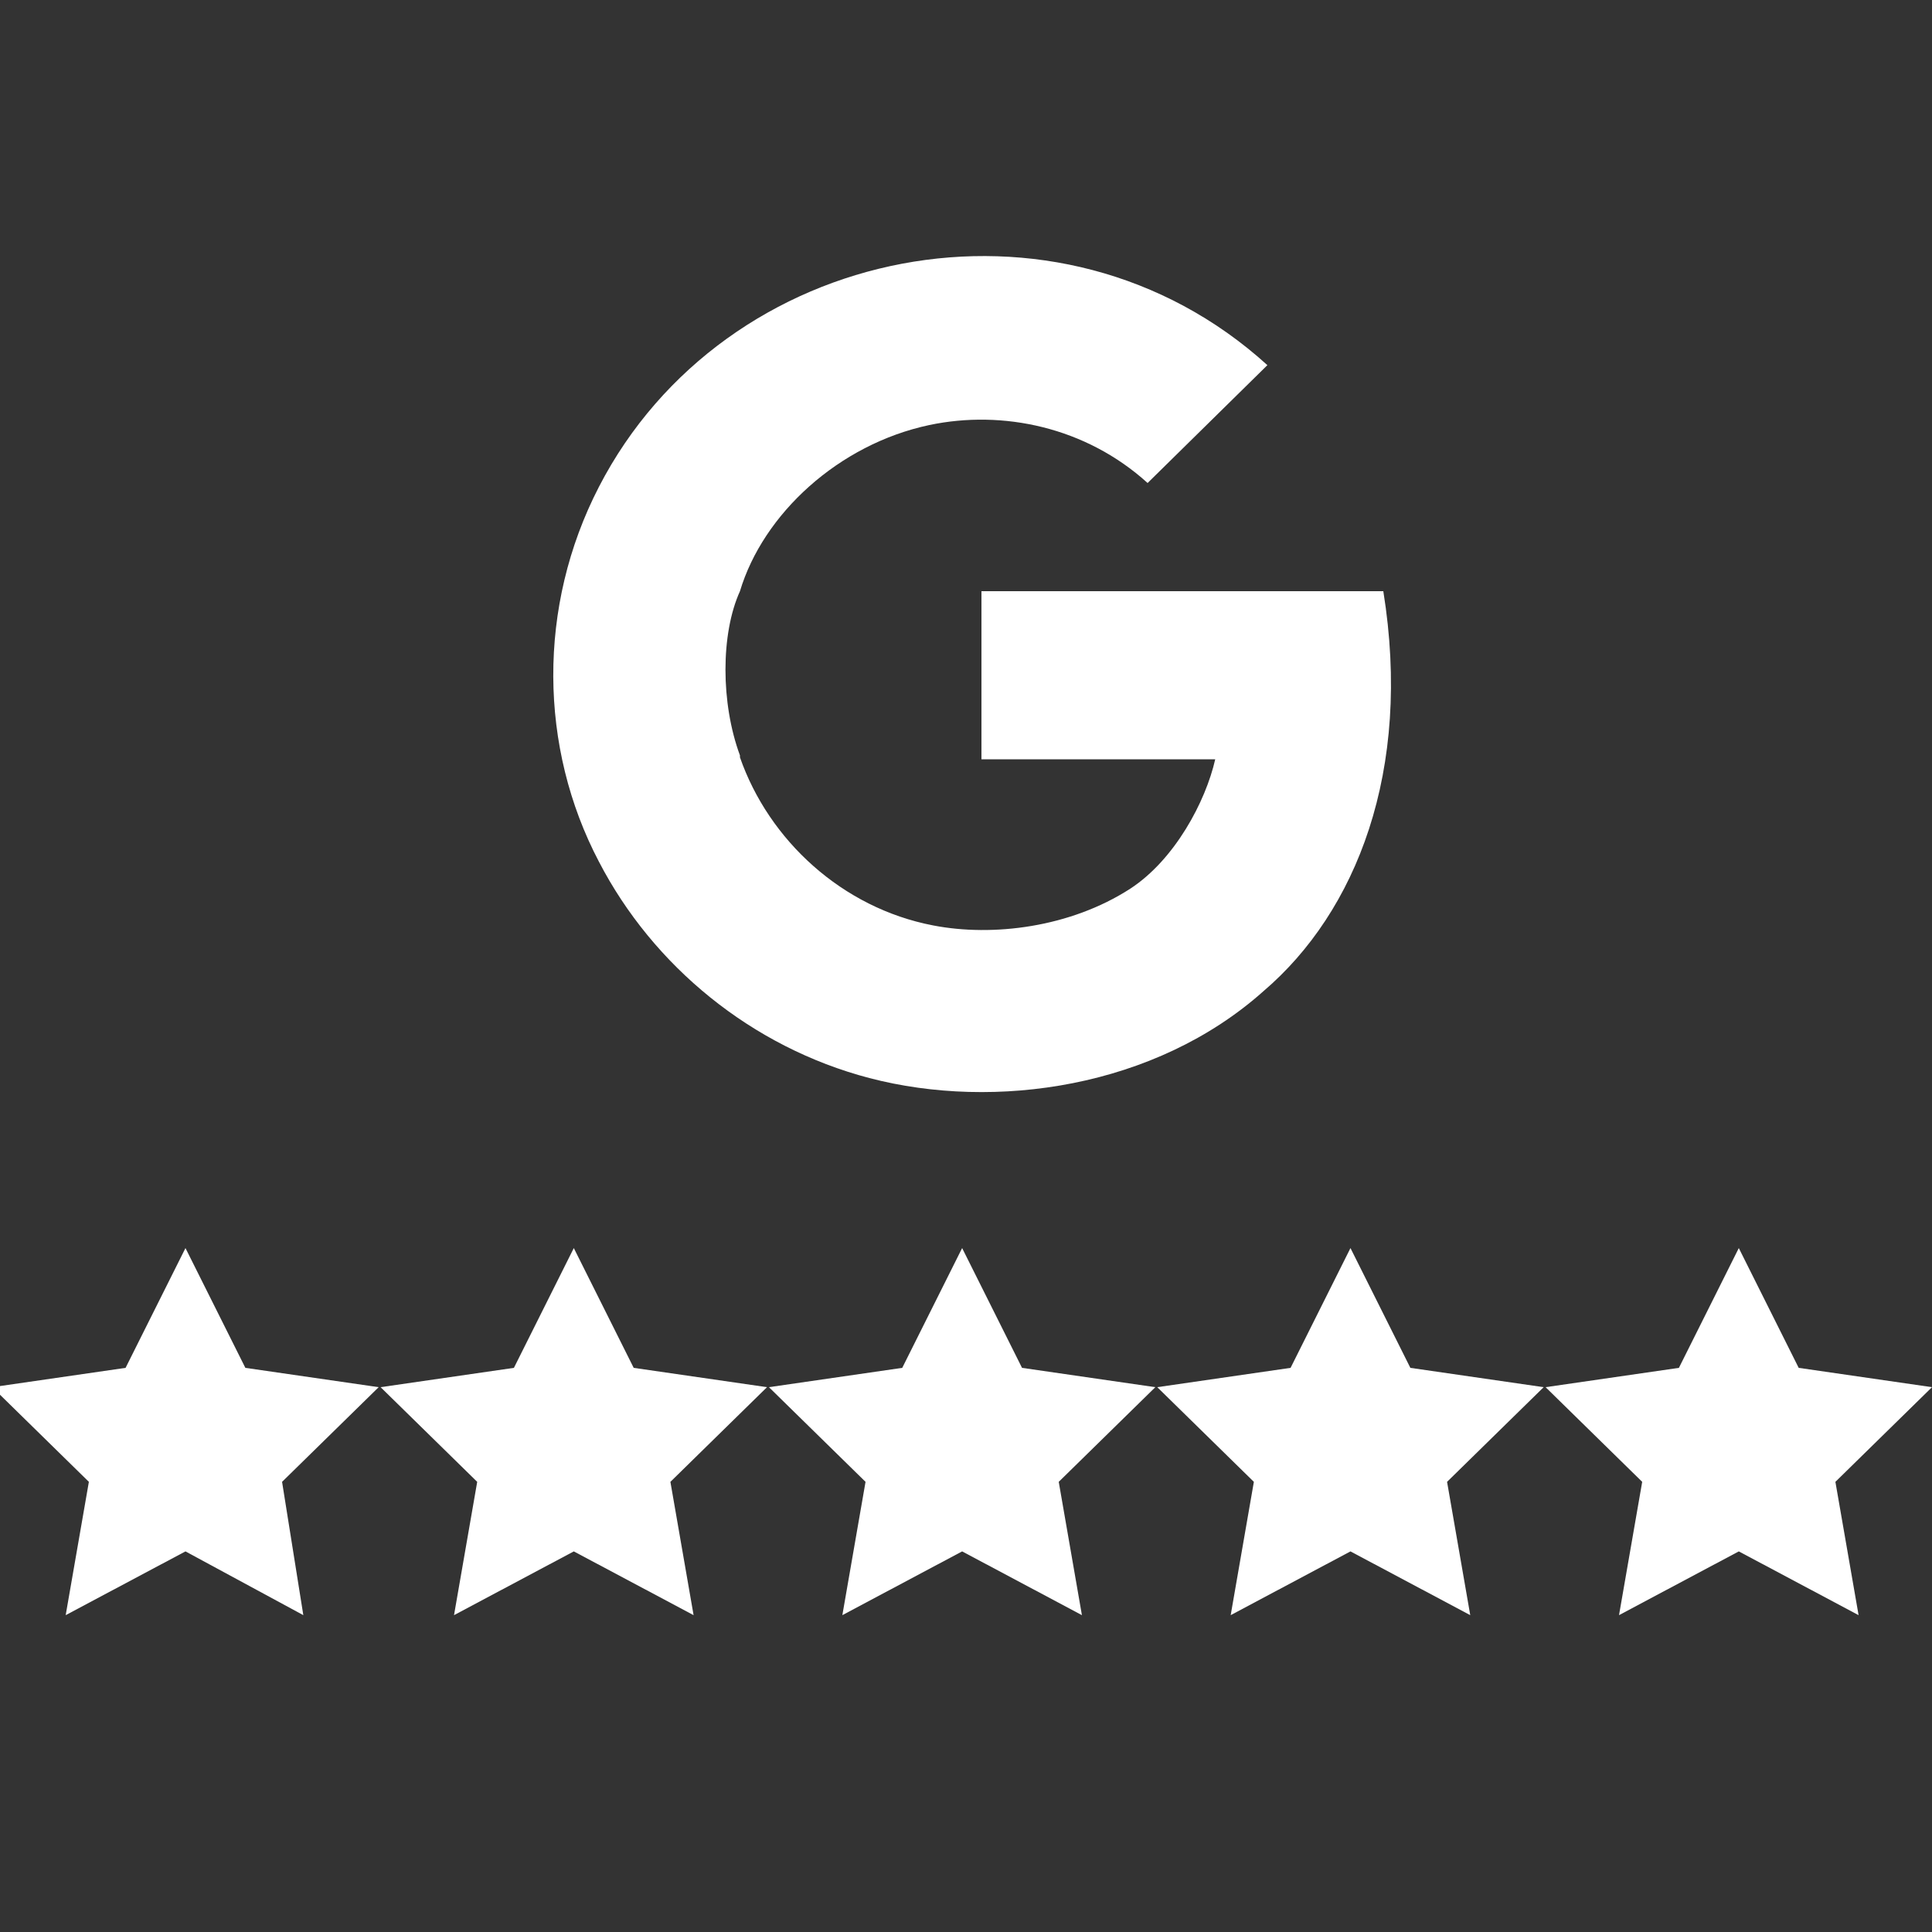
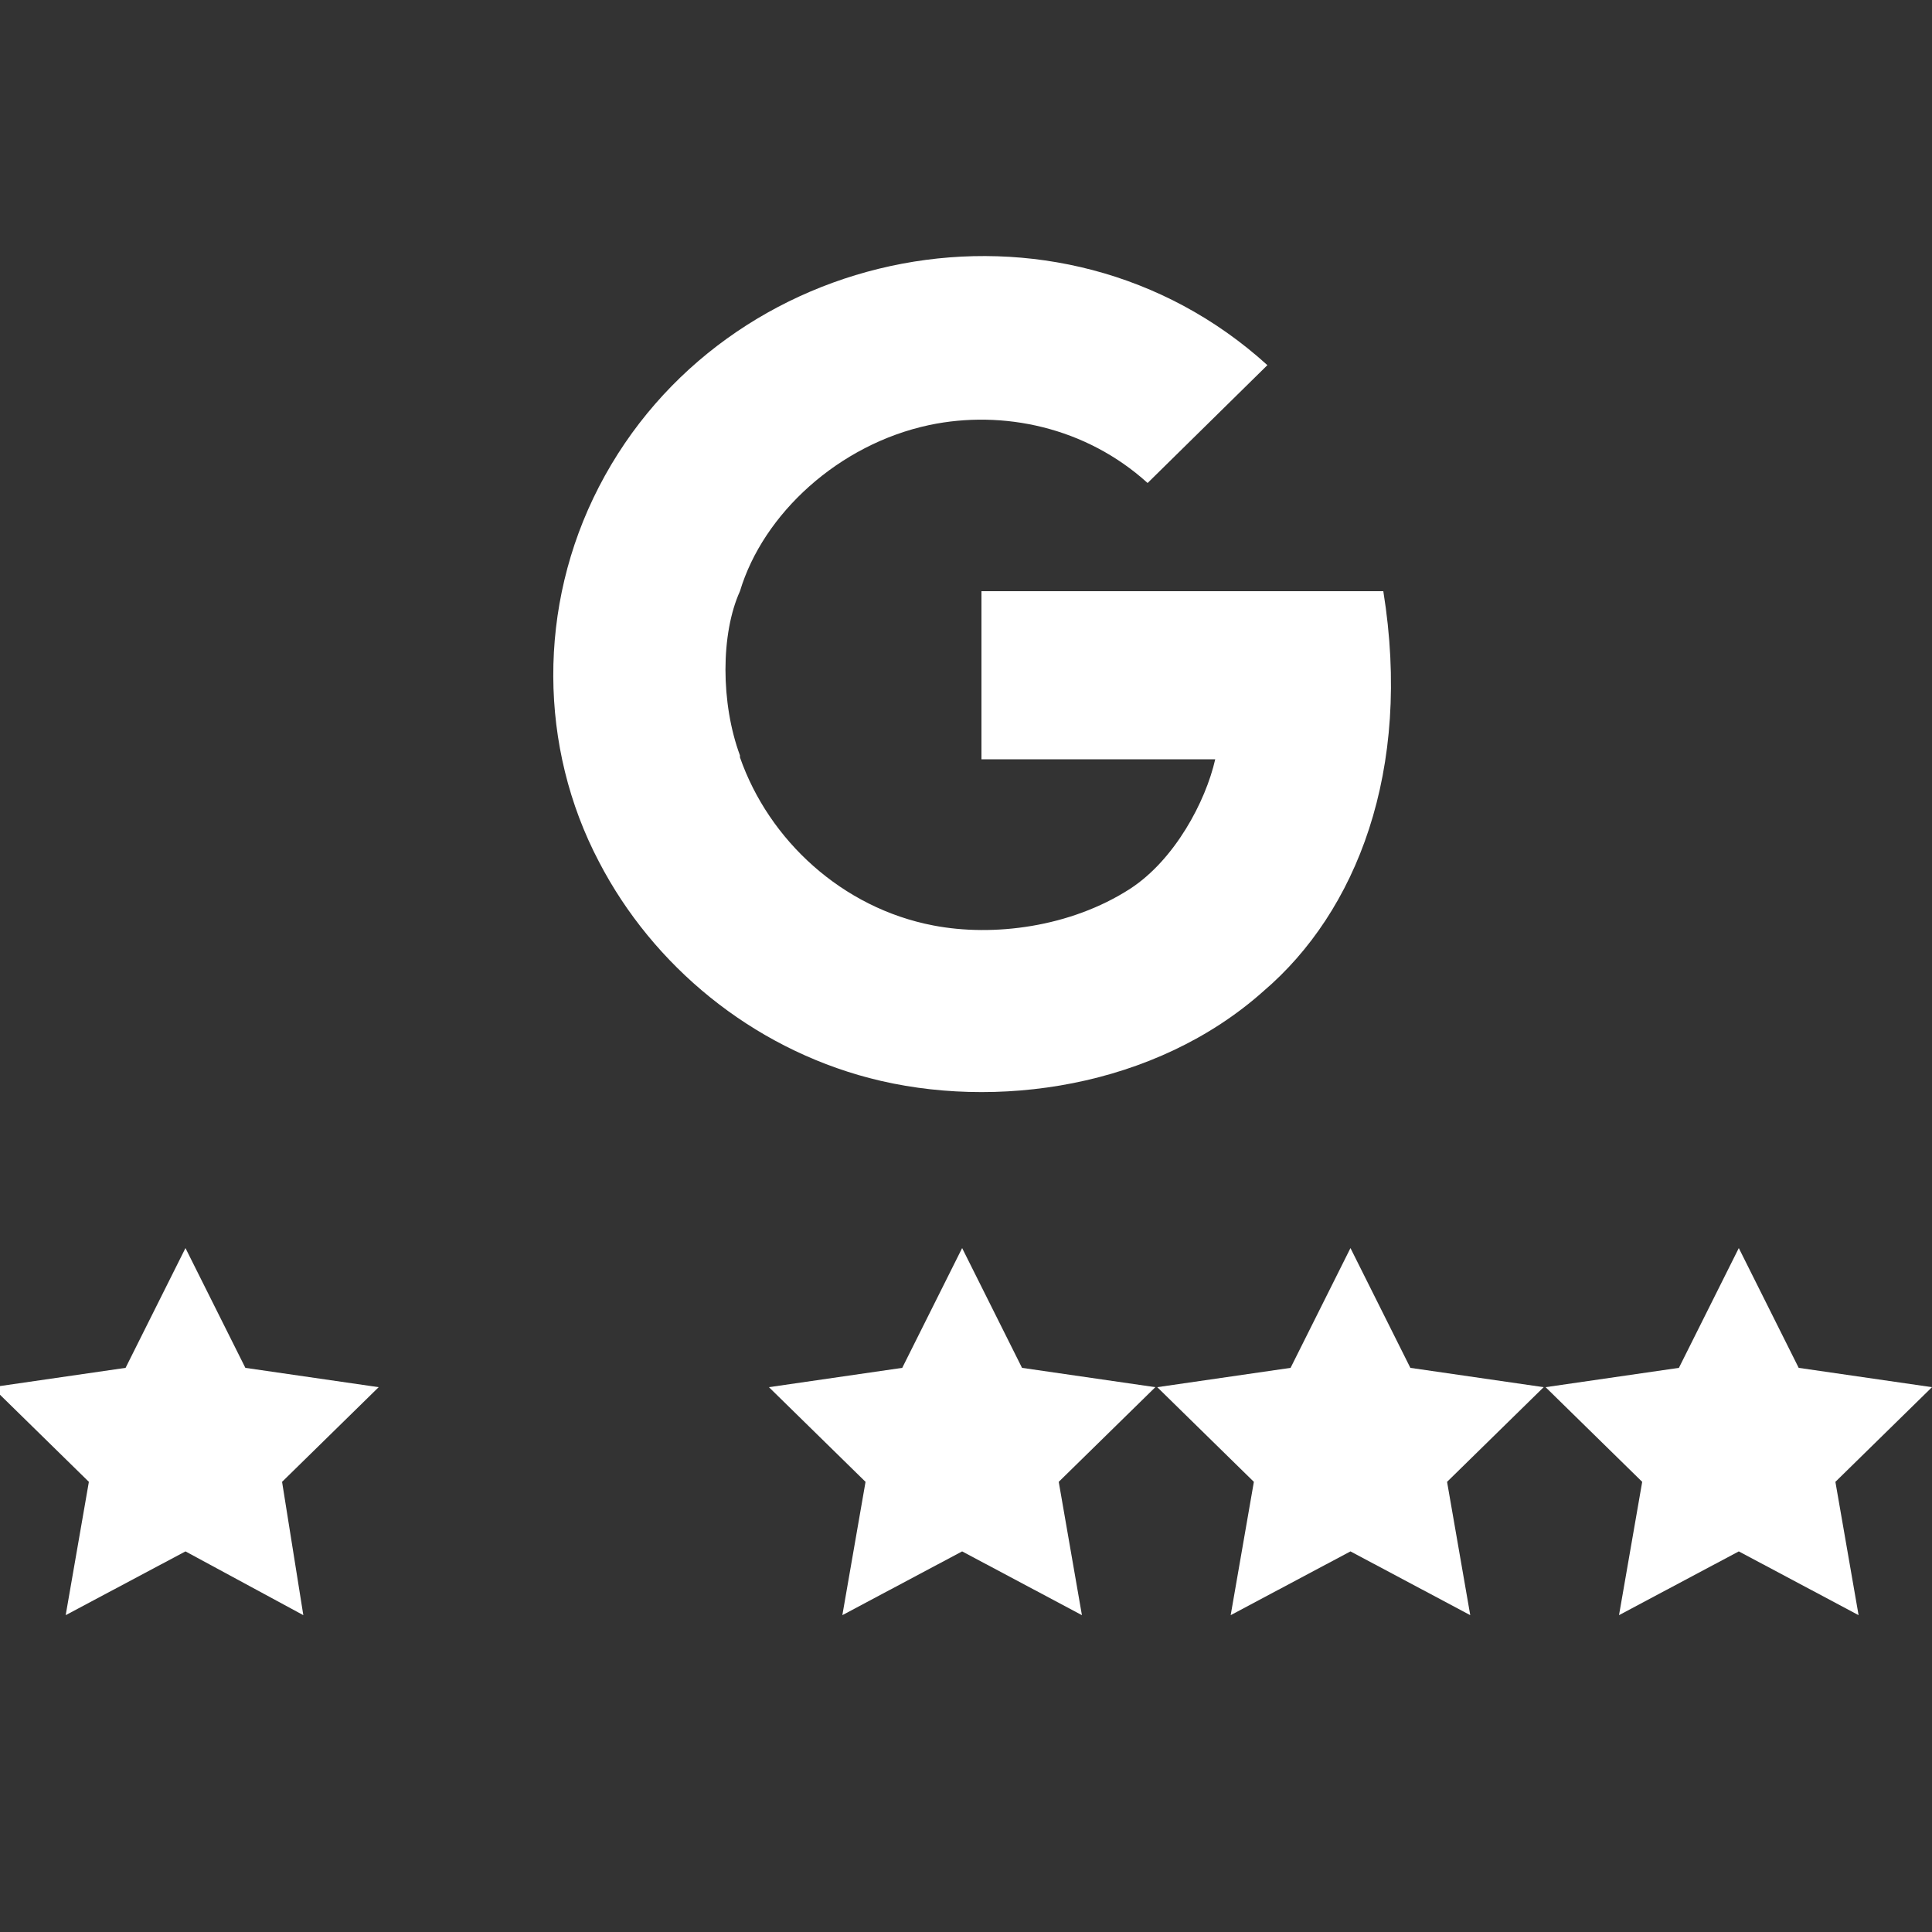
<svg xmlns="http://www.w3.org/2000/svg" version="1.1" id="Layer_1" x="0px" y="0px" viewBox="0 0 100 100" style="enable-background:new 0 0 100 100;" xml:space="preserve">
  <rect x="0" y="0" width="100" height="100" fill="#333333" stroke="none" />
  <style type="text/css">
	.st0{fill-rule:evenodd;clip-rule:evenodd;fill:#FFFFFF;}
</style>
  <g id="Dribbble-Light-Preview" transform="translate(-300, -7399)">
    <g id="icons" transform="translate(56, 160)">
-       <path id="google-_x5B__x23_178_x5D_" class="st0" d="M315.6,7269.6h-20.8c0,2.2,0,6.5,0,8.7h12.1c-0.5,2.2-2.1,5.2-4.4,6.7    c0,0,0,0,0,0c-3.1,2-7.1,2.5-10.2,1.9c-4.7-0.9-8.5-4.4-10-8.7c0,0,0-0.1,0-0.1c-1-2.7-1-6.3,0-8.5h0c1.2-4,5.1-7.6,9.8-8.6    c3.8-0.8,8.1,0.1,11.3,3c0.4-0.4,5.8-5.7,6.2-6.1c-10.8-9.8-28.1-6.3-34.6,6.3h0c0,0,0,0,0,0l0,0c-3.2,6.2-3.1,13.5,0,19.4    c0,0,0,0,0,0c2.8,5.4,7.9,9.6,14,11.2c6.5,1.7,14.8,0.5,20.4-4.5c0,0,0,0,0,0C314.2,7286.2,317.1,7278.9,315.6,7269.6" />
+       <path id="google-_x5B__x23_178_x5D_" class="st0" d="M315.6,7269.6h-20.8c0,2.2,0,6.5,0,8.7h12.1c-0.5,2.2-2.1,5.2-4.4,6.7    c0,0,0,0,0,0c-3.1,2-7.1,2.5-10.2,1.9c-4.7-0.9-8.5-4.4-10-8.7c0,0,0-0.1,0-0.1c-1-2.7-1-6.3,0-8.5h0c1.2-4,5.1-7.6,9.8-8.6    c3.8-0.8,8.1,0.1,11.3,3c0.4-0.4,5.8-5.7,6.2-6.1c-10.8-9.8-28.1-6.3-34.6,6.3h0c0,0,0,0,0,0l0,0c-3.2,6.2-3.1,13.5,0,19.4    c2.8,5.4,7.9,9.6,14,11.2c6.5,1.7,14.8,0.5,20.4-4.5c0,0,0,0,0,0C314.2,7286.2,317.1,7278.9,315.6,7269.6" />
    </g>
  </g>
  <polygon class="st0" points="9.6,64.6 12.7,70.8 19.6,71.8 14.6,76.7 15.7,83.6 9.6,80.3 3.4,83.6 4.6,76.7 -0.4,71.8 6.5,70.8 " />
-   <polygon class="st0" points="29.7,64.6 32.8,70.8 39.7,71.8 34.7,76.7 35.9,83.6 29.7,80.3 23.5,83.6 24.7,76.7 19.7,71.8   26.6,70.8 " />
  <polygon class="st0" points="49.8,64.6 52.9,70.8 59.8,71.8 54.8,76.7 56,83.6 49.8,80.3 43.6,83.6 44.8,76.7 39.8,71.8 46.7,70.8   " />
  <polygon class="st0" points="69.9,64.6 73,70.8 79.9,71.8 74.9,76.7 76.1,83.6 69.9,80.3 63.7,83.6 64.9,76.7 59.9,71.8 66.8,70.8   " />
  <polygon class="st0" points="90,64.6 93.1,70.8 100,71.8 95,76.7 96.2,83.6 90,80.3 83.8,83.6 85,76.7 80,71.8 86.9,70.8 " />
</svg>